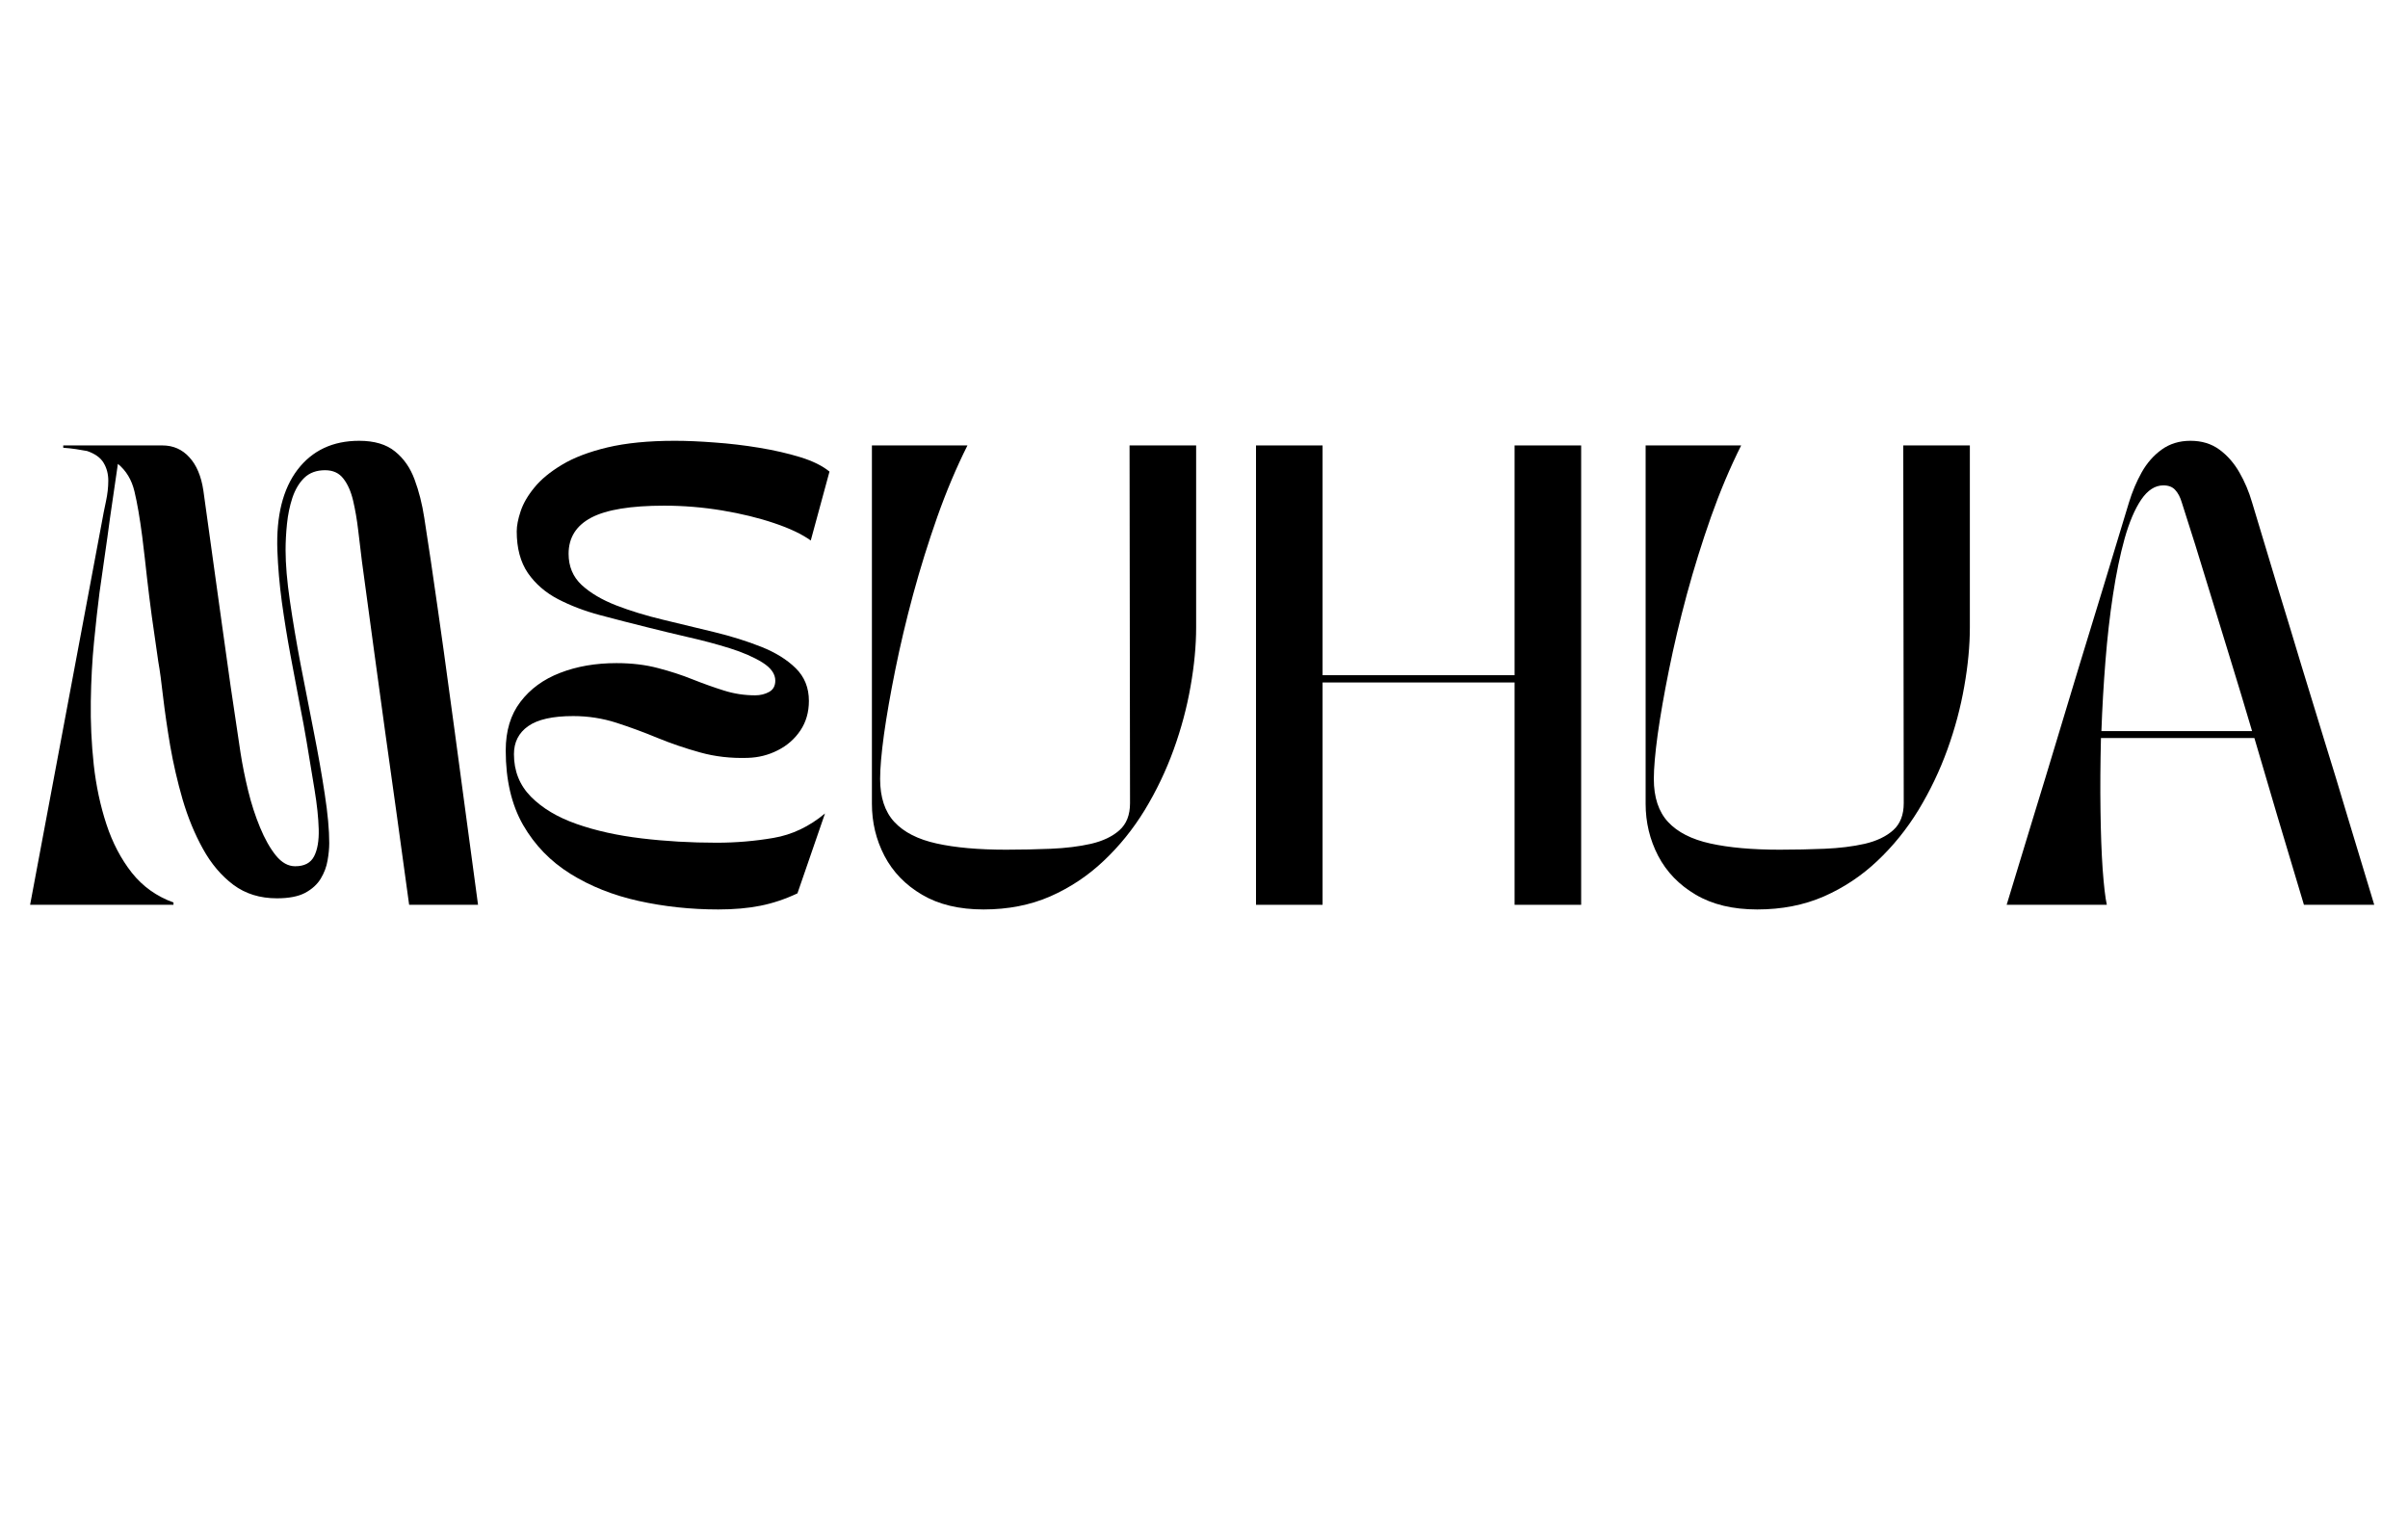
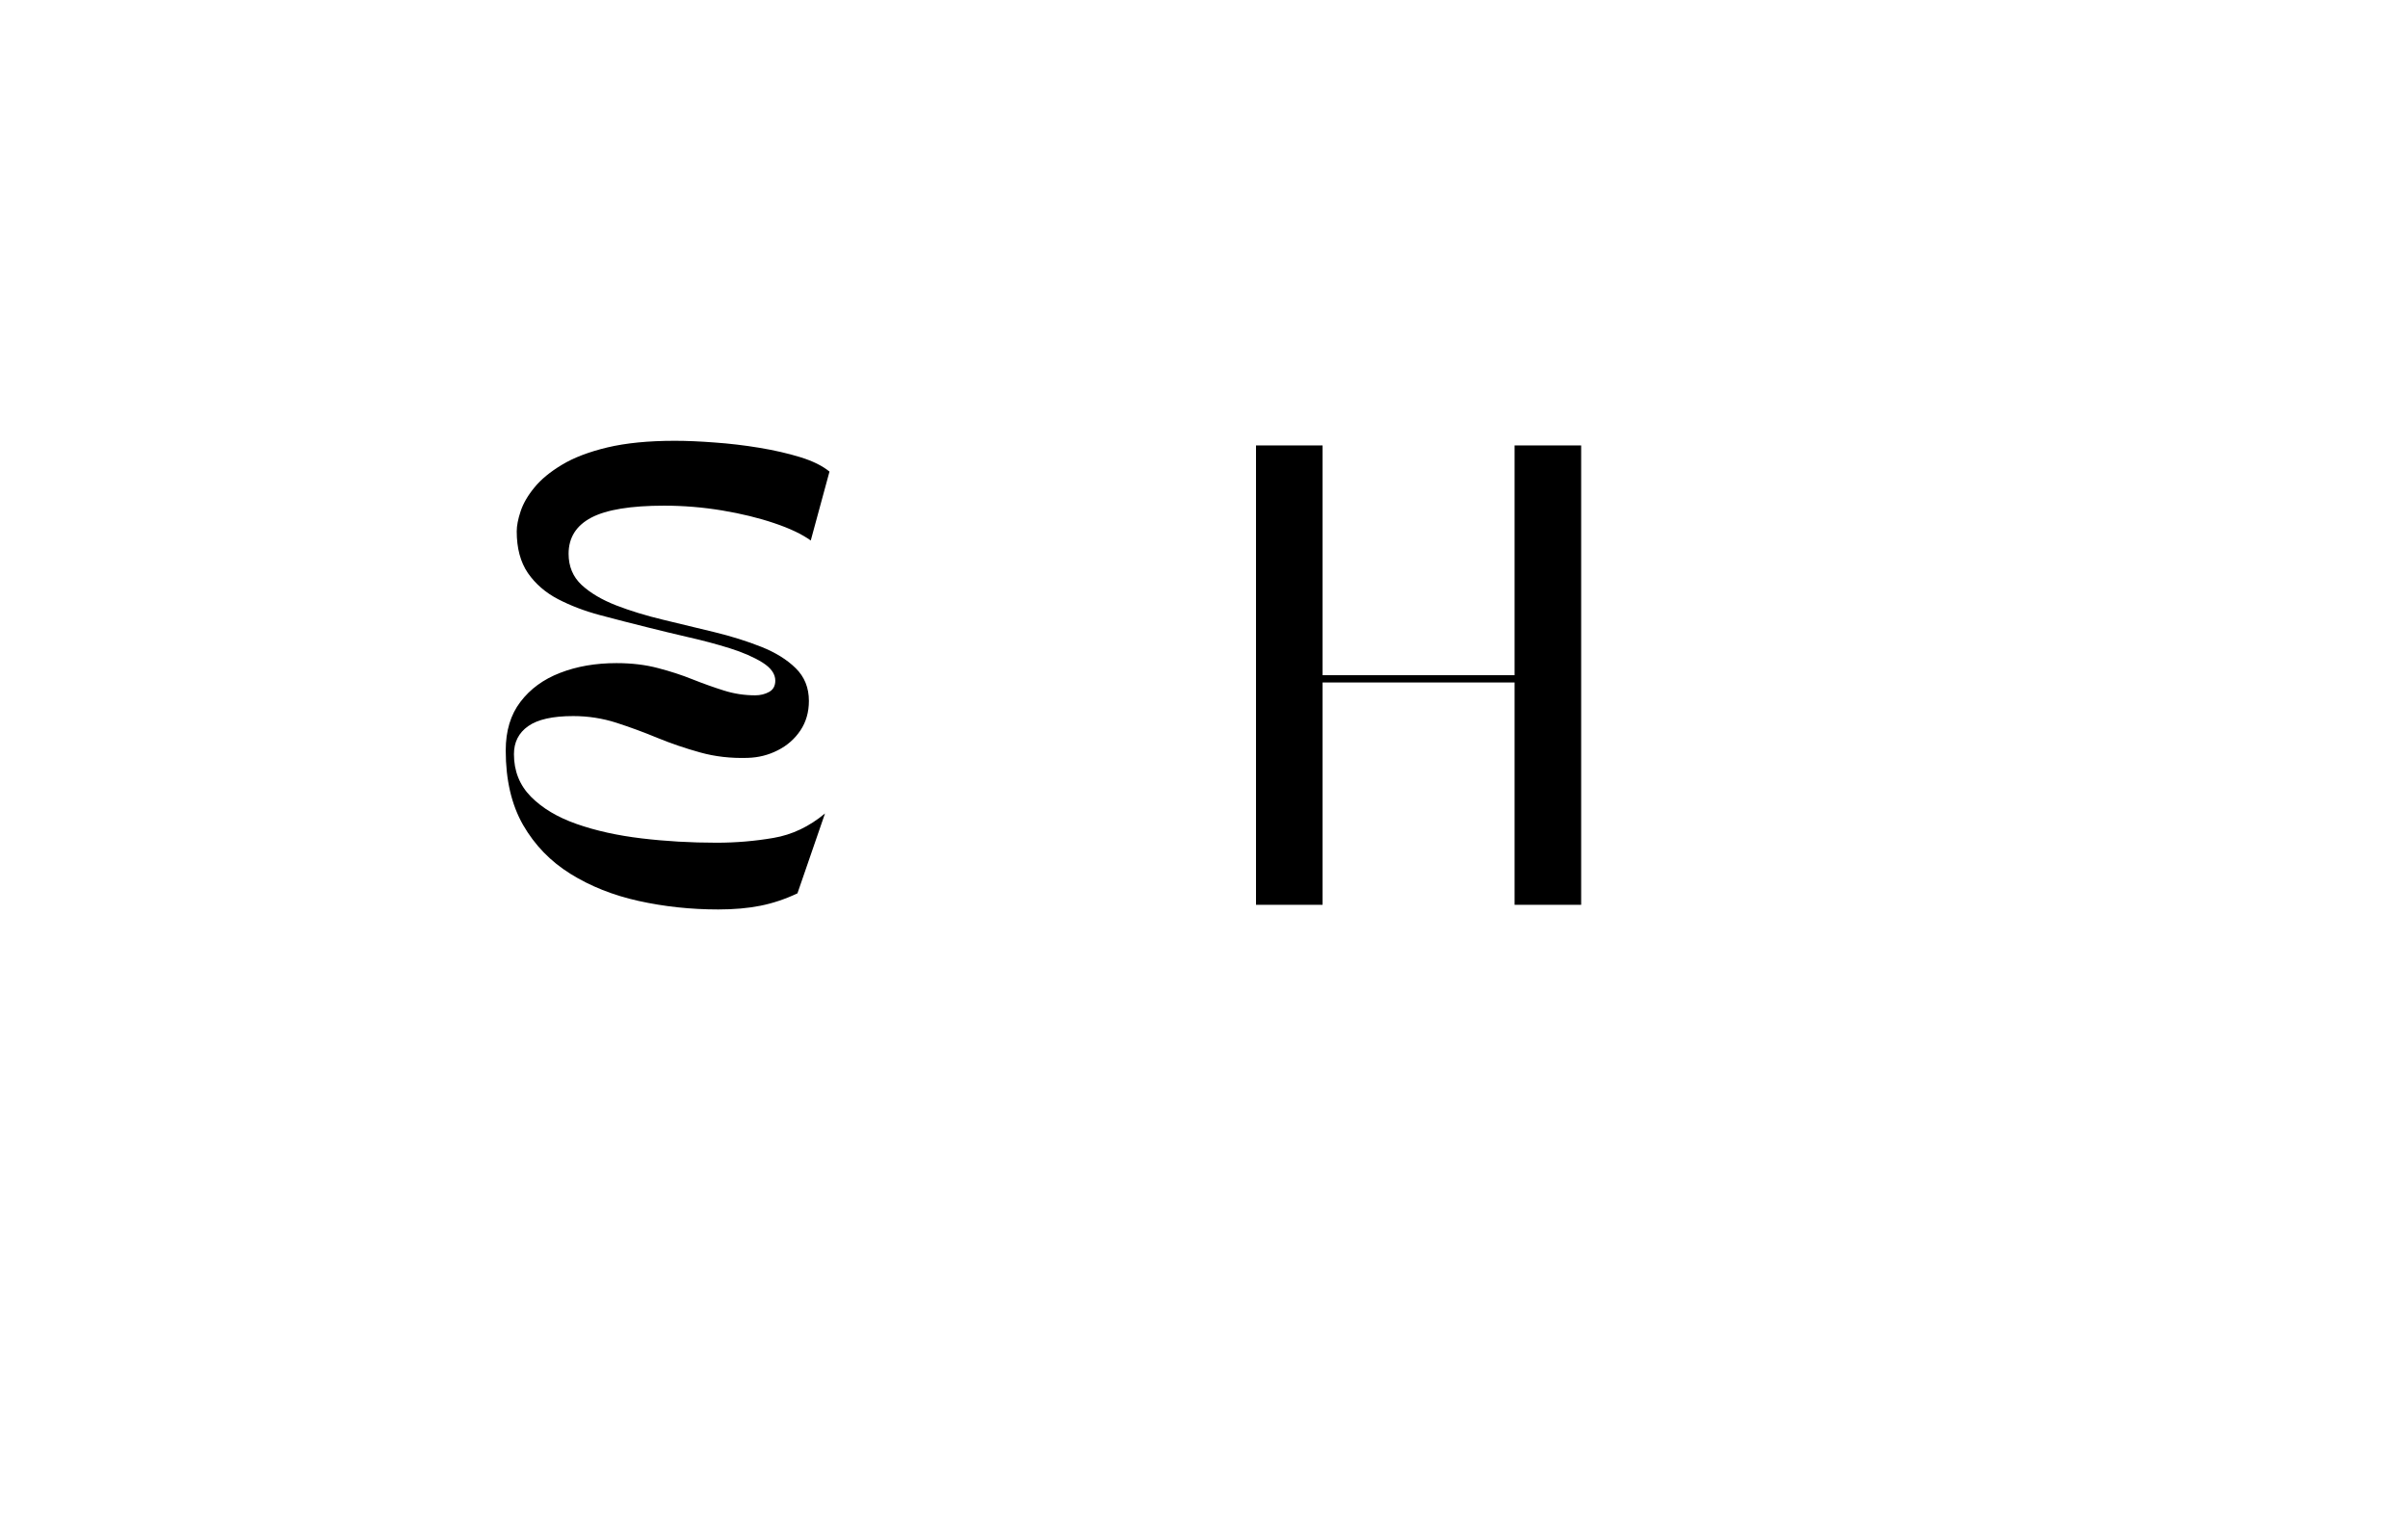
<svg xmlns="http://www.w3.org/2000/svg" version="1.0" preserveAspectRatio="xMidYMid meet" height="204" viewBox="0 0 242.88 153" zoomAndPan="magnify" width="324">
  <defs>
    <g />
  </defs>
  <g fill-opacity="1" fill="#000000">
    <g transform="translate(2.056, 91.312)">
      <g>
-         <path d="M 15.391 0 L 0.922 0 L 8.156 -38.578 C 8.281 -39.285 8.422 -40 8.578 -40.719 C 8.734 -41.445 8.812 -42.145 8.812 -42.812 C 8.812 -43.477 8.656 -44.07 8.344 -44.594 C 8.031 -45.125 7.473 -45.523 6.672 -45.797 C 6.336 -45.859 5.969 -45.922 5.562 -45.984 C 5.156 -46.047 4.723 -46.094 4.266 -46.125 L 4.266 -46.359 L 14.281 -46.359 C 15.363 -46.359 16.266 -45.961 16.984 -45.172 C 17.711 -44.391 18.188 -43.27 18.406 -41.812 C 18.781 -39.125 19.117 -36.68 19.422 -34.484 C 19.734 -32.297 20.023 -30.195 20.297 -28.188 C 20.578 -26.176 20.863 -24.133 21.156 -22.062 C 21.457 -20 21.789 -17.758 22.156 -15.344 C 22.344 -14.133 22.598 -12.863 22.922 -11.531 C 23.242 -10.207 23.645 -8.969 24.125 -7.812 C 24.602 -6.656 25.133 -5.711 25.719 -4.984 C 26.312 -4.254 26.961 -3.891 27.672 -3.891 C 28.598 -3.891 29.234 -4.223 29.578 -4.891 C 29.922 -5.555 30.078 -6.469 30.047 -7.625 C 30.016 -8.781 29.875 -10.113 29.625 -11.625 C 29.375 -13.145 29.109 -14.754 28.828 -16.453 C 28.648 -17.535 28.41 -18.832 28.109 -20.344 C 27.816 -21.863 27.508 -23.492 27.188 -25.234 C 26.863 -26.984 26.578 -28.754 26.328 -30.547 C 26.086 -32.336 25.938 -34.07 25.875 -35.75 C 25.75 -39.238 26.426 -41.957 27.906 -43.906 C 29.395 -45.852 31.469 -46.828 34.125 -46.828 C 35.664 -46.828 36.875 -46.469 37.75 -45.75 C 38.633 -45.039 39.289 -44.098 39.719 -42.922 C 40.156 -41.754 40.484 -40.457 40.703 -39.031 C 40.922 -37.613 41.141 -36.176 41.359 -34.719 C 41.848 -31.383 42.285 -28.328 42.672 -25.547 C 43.055 -22.766 43.426 -20.055 43.781 -17.422 C 44.133 -14.797 44.5 -12.082 44.875 -9.281 C 45.25 -6.488 45.664 -3.395 46.125 0 L 39.172 0 C 38.711 -3.395 38.285 -6.5 37.891 -9.312 C 37.504 -12.125 37.125 -14.844 36.75 -17.469 C 36.383 -20.102 36.016 -22.801 35.641 -25.562 C 35.273 -28.332 34.863 -31.367 34.406 -34.672 C 34.281 -35.691 34.156 -36.734 34.031 -37.797 C 33.906 -38.867 33.734 -39.867 33.516 -40.797 C 33.297 -41.723 32.969 -42.461 32.531 -43.016 C 32.102 -43.578 31.488 -43.859 30.688 -43.859 C 29.82 -43.859 29.125 -43.602 28.594 -43.094 C 28.07 -42.582 27.672 -41.91 27.391 -41.078 C 27.117 -40.242 26.938 -39.363 26.844 -38.438 C 26.75 -37.508 26.703 -36.629 26.703 -35.797 C 26.703 -34.367 26.848 -32.656 27.141 -30.656 C 27.43 -28.664 27.789 -26.535 28.219 -24.266 C 28.656 -21.992 29.098 -19.727 29.547 -17.469 C 29.992 -15.219 30.363 -13.117 30.656 -11.172 C 30.957 -9.223 31.109 -7.57 31.109 -6.219 C 31.109 -5.688 31.051 -5.102 30.938 -4.469 C 30.832 -3.832 30.602 -3.223 30.25 -2.641 C 29.895 -2.055 29.367 -1.578 28.672 -1.203 C 27.973 -0.836 27.023 -0.656 25.828 -0.656 C 24.117 -0.656 22.656 -1.109 21.438 -2.016 C 20.219 -2.93 19.191 -4.145 18.359 -5.656 C 17.523 -7.164 16.844 -8.82 16.312 -10.625 C 15.789 -12.438 15.375 -14.238 15.062 -16.031 C 14.758 -17.832 14.52 -19.477 14.344 -20.969 C 14.176 -22.469 14.016 -23.656 13.859 -24.531 C 13.609 -26.258 13.391 -27.785 13.203 -29.109 C 13.023 -30.441 12.863 -31.738 12.719 -33 C 12.582 -34.27 12.422 -35.664 12.234 -37.188 C 11.992 -39.039 11.734 -40.551 11.453 -41.719 C 11.172 -42.895 10.613 -43.82 9.781 -44.5 C 9.594 -43.207 9.438 -42.133 9.312 -41.281 C 9.188 -40.438 9.078 -39.688 8.984 -39.031 C 8.898 -38.383 8.812 -37.734 8.719 -37.078 C 8.625 -36.43 8.516 -35.664 8.391 -34.781 C 8.266 -33.906 8.109 -32.805 7.922 -31.484 C 7.742 -30.086 7.562 -28.445 7.375 -26.562 C 7.188 -24.676 7.078 -22.664 7.047 -20.531 C 7.016 -18.406 7.113 -16.273 7.344 -14.141 C 7.582 -12.004 8.008 -10 8.625 -8.125 C 9.238 -6.258 10.094 -4.629 11.188 -3.234 C 12.289 -1.848 13.691 -0.848 15.391 -0.234 Z M 15.391 0" />
-       </g>
+         </g>
    </g>
  </g>
  <g fill-opacity="1" fill="#000000">
    <g transform="translate(49.116, 91.312)">
      <g>
        <path d="M 1.859 -15.578 C 1.859 -17.555 2.352 -19.191 3.344 -20.484 C 4.332 -21.785 5.664 -22.758 7.344 -23.406 C 9.031 -24.062 10.926 -24.391 13.031 -24.391 C 14.57 -24.391 15.969 -24.223 17.219 -23.891 C 18.469 -23.566 19.633 -23.188 20.719 -22.75 C 21.801 -22.32 22.852 -21.945 23.875 -21.625 C 24.895 -21.301 25.945 -21.141 27.031 -21.141 C 27.551 -21.141 28.02 -21.254 28.438 -21.484 C 28.852 -21.711 29.062 -22.094 29.062 -22.625 C 29.062 -23.301 28.629 -23.91 27.766 -24.453 C 26.898 -24.992 25.801 -25.473 24.469 -25.891 C 23.145 -26.305 21.738 -26.68 20.25 -27.016 C 18.77 -27.359 17.41 -27.688 16.172 -28 C 14.535 -28.406 12.938 -28.816 11.375 -29.234 C 9.82 -29.648 8.41 -30.188 7.141 -30.844 C 5.867 -31.508 4.852 -32.391 4.094 -33.484 C 3.344 -34.586 2.969 -35.988 2.969 -37.688 C 2.969 -38.25 3.098 -38.922 3.359 -39.703 C 3.617 -40.492 4.082 -41.297 4.75 -42.109 C 5.414 -42.93 6.344 -43.695 7.531 -44.406 C 8.719 -45.125 10.242 -45.707 12.109 -46.156 C 13.984 -46.602 16.254 -46.828 18.922 -46.828 C 20.117 -46.828 21.457 -46.77 22.938 -46.656 C 24.426 -46.551 25.926 -46.375 27.438 -46.125 C 28.957 -45.875 30.344 -45.555 31.594 -45.172 C 32.844 -44.785 33.82 -44.301 34.531 -43.719 L 32.641 -36.766 C 31.742 -37.41 30.516 -37.992 28.953 -38.516 C 27.391 -39.047 25.641 -39.473 23.703 -39.797 C 21.773 -40.117 19.82 -40.281 17.844 -40.281 C 14.477 -40.281 12.031 -39.879 10.5 -39.078 C 8.969 -38.273 8.203 -37.055 8.203 -35.422 C 8.203 -34.148 8.641 -33.102 9.516 -32.281 C 10.398 -31.469 11.562 -30.781 13 -30.219 C 14.438 -29.664 16.02 -29.18 17.75 -28.766 C 19.488 -28.348 21.211 -27.93 22.922 -27.516 C 24.641 -27.098 26.219 -26.602 27.656 -26.031 C 29.094 -25.457 30.25 -24.738 31.125 -23.875 C 32.008 -23.008 32.453 -21.91 32.453 -20.578 C 32.453 -19.441 32.164 -18.445 31.594 -17.594 C 31.02 -16.738 30.258 -16.07 29.312 -15.594 C 28.375 -15.113 27.363 -14.859 26.281 -14.828 C 24.582 -14.773 22.984 -14.957 21.484 -15.375 C 19.984 -15.789 18.547 -16.281 17.172 -16.844 C 15.797 -17.414 14.41 -17.926 13.016 -18.375 C 11.629 -18.82 10.18 -19.047 8.672 -19.047 C 6.598 -19.047 5.082 -18.707 4.125 -18.031 C 3.164 -17.352 2.688 -16.41 2.688 -15.203 C 2.688 -13.504 3.258 -12.07 4.406 -10.906 C 5.551 -9.75 7.086 -8.832 9.016 -8.156 C 10.953 -7.477 13.141 -6.992 15.578 -6.703 C 18.016 -6.41 20.535 -6.266 23.141 -6.266 C 25.078 -6.266 26.988 -6.426 28.875 -6.75 C 30.758 -7.07 32.492 -7.895 34.078 -9.219 L 31.297 -1.156 C 30.055 -0.57 28.812 -0.156 27.562 0.094 C 26.312 0.344 24.895 0.469 23.312 0.469 C 20.531 0.469 17.848 0.18 15.266 -0.391 C 12.691 -0.961 10.398 -1.875 8.391 -3.125 C 6.379 -4.375 4.785 -6.02 3.609 -8.062 C 2.441 -10.102 1.859 -12.609 1.859 -15.578 Z M 1.859 -15.578" />
      </g>
    </g>
  </g>
  <g fill-opacity="1" fill="#000000">
    <g transform="translate(84.678, 91.312)">
      <g>
-         <path d="M 3.25 -10.203 L 3.25 -46.359 L 12.891 -46.359 C 11.773 -44.129 10.758 -41.723 9.844 -39.141 C 8.938 -36.566 8.125 -33.957 7.406 -31.312 C 6.695 -28.676 6.098 -26.145 5.609 -23.719 C 5.117 -21.289 4.738 -19.117 4.469 -17.203 C 4.207 -15.285 4.078 -13.785 4.078 -12.703 C 4.078 -10.848 4.555 -9.398 5.516 -8.359 C 6.473 -7.328 7.895 -6.602 9.781 -6.188 C 11.664 -5.77 14 -5.562 16.781 -5.562 C 18.32 -5.562 19.832 -5.594 21.312 -5.656 C 22.801 -5.719 24.148 -5.883 25.359 -6.156 C 26.566 -6.438 27.523 -6.895 28.234 -7.531 C 28.941 -8.164 29.297 -9.07 29.297 -10.25 L 29.25 -46.359 L 35.969 -46.359 L 35.969 -28 C 35.969 -26.145 35.781 -24.16 35.406 -22.047 C 35.039 -19.93 34.473 -17.805 33.703 -15.672 C 32.93 -13.535 31.957 -11.5 30.781 -9.562 C 29.602 -7.633 28.219 -5.922 26.625 -4.422 C 25.039 -2.922 23.242 -1.727 21.234 -0.844 C 19.223 0.031 16.984 0.469 14.516 0.469 C 12.066 0.469 10 -0.023 8.312 -1.016 C 6.633 -2.004 5.367 -3.312 4.516 -4.938 C 3.672 -6.562 3.25 -8.316 3.25 -10.203 Z M 3.25 -10.203" />
-       </g>
+         </g>
    </g>
  </g>
  <g fill-opacity="1" fill="#000000">
    <g transform="translate(123.438, 91.312)">
      <g>
        <path d="M 3.25 0 L 3.25 -46.359 L 9.969 -46.359 L 9.969 -23.172 L 29.344 -23.172 L 29.344 -46.359 L 36.062 -46.359 L 36.062 0 L 29.344 0 L 29.344 -22.438 L 9.969 -22.438 L 9.969 0 Z M 3.25 0" />
      </g>
    </g>
  </g>
  <g fill-opacity="1" fill="#000000">
    <g transform="translate(162.756, 91.312)">
      <g>
-         <path d="M 3.25 -10.203 L 3.25 -46.359 L 12.891 -46.359 C 11.773 -44.129 10.758 -41.723 9.844 -39.141 C 8.938 -36.566 8.125 -33.957 7.406 -31.312 C 6.695 -28.676 6.098 -26.145 5.609 -23.719 C 5.117 -21.289 4.738 -19.117 4.469 -17.203 C 4.207 -15.285 4.078 -13.785 4.078 -12.703 C 4.078 -10.848 4.555 -9.398 5.516 -8.359 C 6.473 -7.328 7.895 -6.602 9.781 -6.188 C 11.664 -5.77 14 -5.562 16.781 -5.562 C 18.32 -5.562 19.832 -5.594 21.312 -5.656 C 22.801 -5.719 24.148 -5.883 25.359 -6.156 C 26.566 -6.438 27.523 -6.895 28.234 -7.531 C 28.941 -8.164 29.297 -9.07 29.297 -10.25 L 29.25 -46.359 L 35.969 -46.359 L 35.969 -28 C 35.969 -26.145 35.781 -24.16 35.406 -22.047 C 35.039 -19.93 34.473 -17.805 33.703 -15.672 C 32.93 -13.535 31.957 -11.5 30.781 -9.562 C 29.602 -7.633 28.219 -5.922 26.625 -4.422 C 25.039 -2.922 23.242 -1.727 21.234 -0.844 C 19.223 0.031 16.984 0.469 14.516 0.469 C 12.066 0.469 10 -0.023 8.312 -1.016 C 6.633 -2.004 5.367 -3.312 4.516 -4.938 C 3.672 -6.562 3.25 -8.316 3.25 -10.203 Z M 3.25 -10.203" />
-       </g>
+         </g>
    </g>
  </g>
  <g fill-opacity="1" fill="#000000">
    <g transform="translate(201.517, 91.312)">
      <g>
-         <path d="M 11.031 0 L 0.922 0 C 1.879 -3.156 2.773 -6.098 3.609 -8.828 C 4.453 -11.566 5.25 -14.188 6 -16.688 C 6.758 -19.188 7.516 -21.688 8.266 -24.188 C 9.023 -26.695 9.816 -29.285 10.641 -31.953 C 11.461 -34.629 12.336 -37.516 13.266 -40.609 C 13.598 -41.691 14.023 -42.703 14.547 -43.641 C 15.078 -44.586 15.75 -45.352 16.562 -45.938 C 17.383 -46.531 18.352 -46.828 19.469 -46.828 C 20.613 -46.828 21.586 -46.531 22.391 -45.938 C 23.191 -45.352 23.863 -44.586 24.406 -43.641 C 24.945 -42.703 25.375 -41.691 25.688 -40.609 C 26.613 -37.516 27.484 -34.629 28.297 -31.953 C 29.117 -29.285 29.906 -26.695 30.656 -24.188 C 31.414 -21.688 32.18 -19.188 32.953 -16.688 C 33.734 -14.188 34.531 -11.566 35.344 -8.828 C 36.164 -6.098 37.055 -3.156 38.016 0 L 30.922 0 C 29.961 -3.219 29.07 -6.191 28.25 -8.922 C 27.438 -11.66 26.66 -14.297 25.922 -16.828 L 10.438 -16.828 C 10.375 -14.266 10.359 -11.836 10.391 -9.547 C 10.422 -7.266 10.492 -5.281 10.609 -3.594 C 10.734 -1.906 10.875 -0.707 11.031 0 Z M 10.484 -17.531 L 25.688 -17.531 C 24.969 -19.969 24.238 -22.383 23.5 -24.781 C 22.758 -27.176 21.992 -29.672 21.203 -32.266 C 20.422 -34.859 19.551 -37.641 18.594 -40.609 C 18.438 -41.141 18.219 -41.555 17.938 -41.859 C 17.664 -42.172 17.266 -42.328 16.734 -42.328 C 15.898 -42.328 15.156 -41.848 14.5 -40.891 C 13.852 -39.93 13.297 -38.625 12.828 -36.969 C 12.367 -35.312 11.977 -33.426 11.656 -31.312 C 11.332 -29.195 11.078 -26.957 10.891 -24.594 C 10.703 -22.227 10.566 -19.875 10.484 -17.531 Z M 10.484 -17.531" />
-       </g>
+         </g>
    </g>
  </g>
</svg>